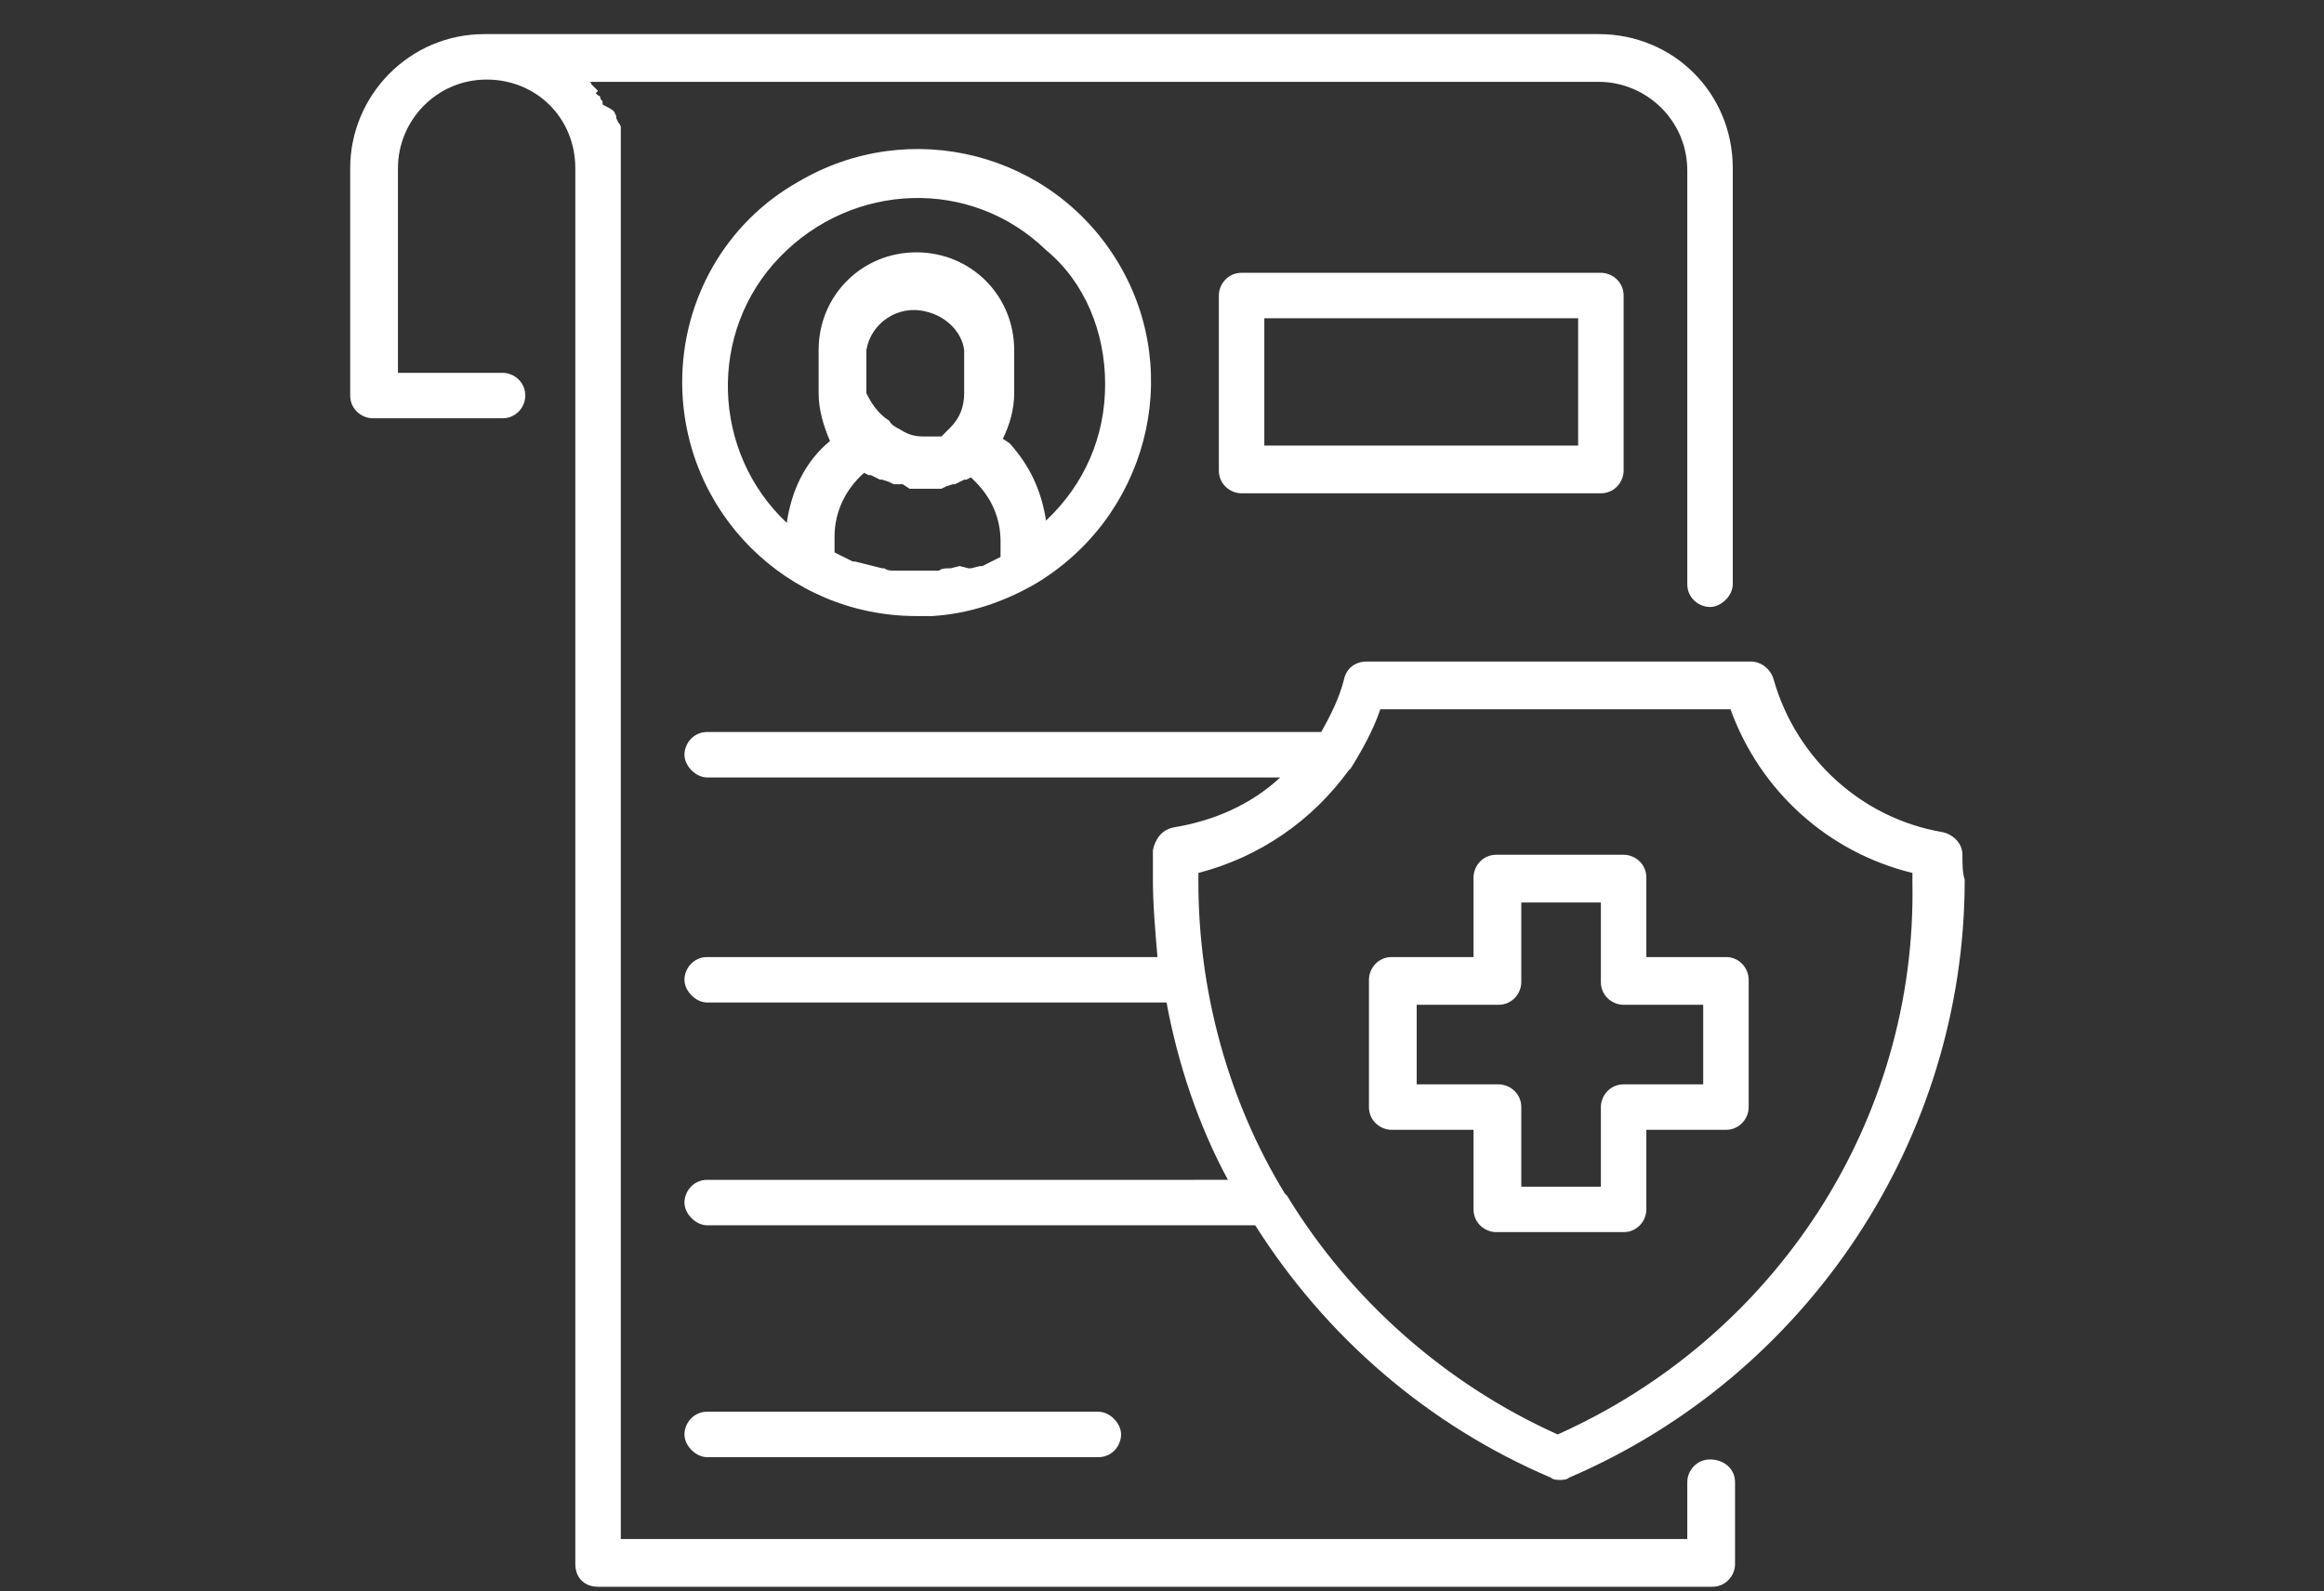
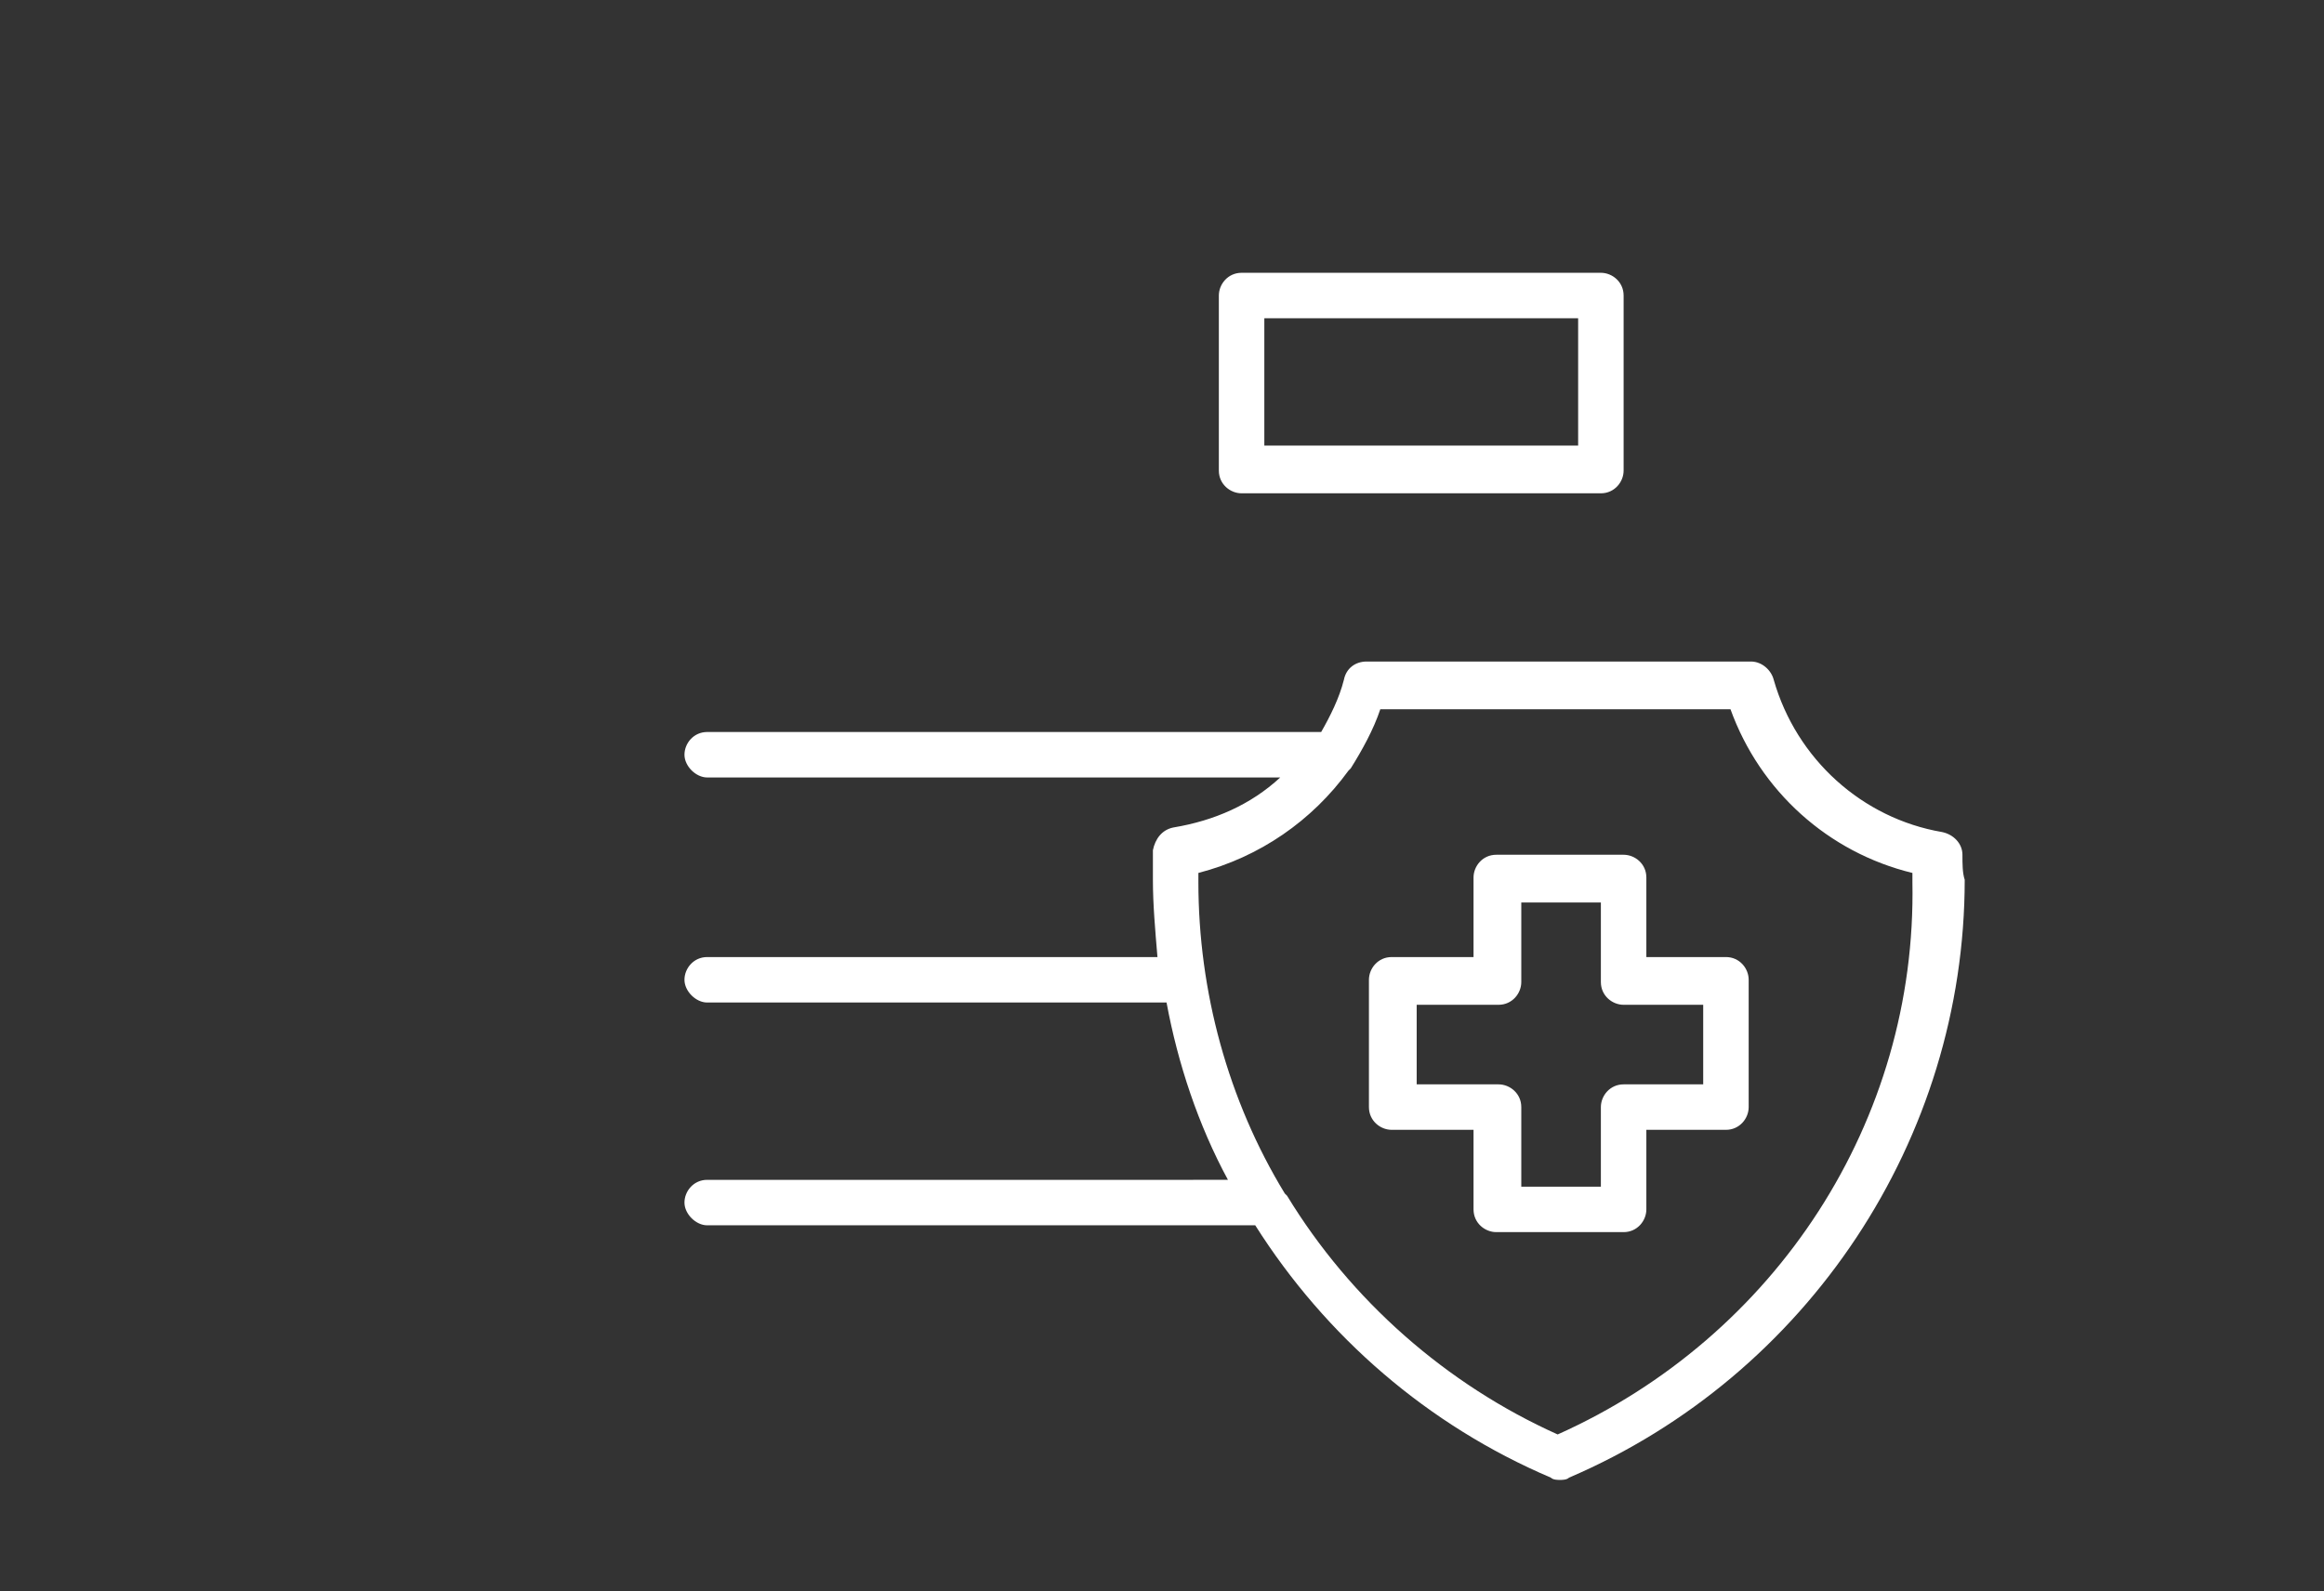
<svg xmlns="http://www.w3.org/2000/svg" version="1.1" id="Capa_1" x="0px" y="0px" viewBox="0 0 102.2 70" style="enable-background:new 0 0 102.2 70;" xml:space="preserve">
  <rect x="0" y="0" width="102.2" height="70" fill="#333333" stroke="none" />
  <style type="text/css">
	.st0{fill:#FFFFFF;}
</style>
  <g id="Capa_2_1_">
    <g id="Diseño">
-       <path class="st0" d="M48.3,64.1c0.6,0,1-0.5,1-1s-0.5-1-1-1l0,0H31.1c-0.6,0-1,0.5-1,1s0.5,1,1,1H48.3z" />
-       <path class="st0" d="M75.2,64.2c-0.6,0-1,0.5-1,1l0,0v2.5H27.3V7.4c0-0.1,0-0.2,0-0.3V7c0,0,0-0.1,0-0.2c0,0,0-0.1,0-0.1    c0-0.1,0-0.1,0-0.2c0,0,0-0.1,0-0.1V6.3c0,0,0-0.1,0-0.1V6c0,0,0-0.1,0-0.1c0-0.1,0-0.1,0-0.2V5.6c0,0,0-0.1-0.1-0.2V5.4l-0.1-0.2    V5.1l-0.1-0.2l0,0c-0.1-0.1-0.3-0.2-0.5-0.3c0,0,0-0.1,0-0.1c0-0.1-0.1-0.1-0.1-0.2c0,0,0-0.1-0.1-0.1c0,0-0.1-0.1-0.1-0.1L26.3,4    l-0.1-0.1l-0.1-0.1L26,3.7c0,0,0-0.1-0.1-0.1l0,0h44.4c2.1,0,3.9,1.7,3.9,3.9c0,0,0,0,0,0v18.2c0,0.6,0.5,1,1,1s1-0.5,1-1l0,0V7.4    c0-3.3-2.6-5.9-5.9-5.9c0,0,0,0,0,0h-49c-3.3,0-5.9,2.7-5.9,5.9v10c0,0.6,0.5,1,1,1c0,0,0,0,0,0h5.7c0.6,0,1-0.5,1-1    c0-0.6-0.5-1-1-1c0,0,0,0,0,0h-4.6V7.4c0-2.1,1.7-3.9,3.9-3.9s3.9,1.7,3.9,3.9v61.4c0,0.6,0.4,1,1,1c0,0,0,0,0,0h49    c0.6,0,1-0.5,1-1l0,0v-3.6C76.3,64.6,75.8,64.2,75.2,64.2L75.2,64.2z" />
      <path class="st0" d="M86.3,37.6c0-0.5-0.4-0.9-0.9-1C81.9,36,79,33.4,78,29.9c-0.1-0.4-0.5-0.8-1-0.8H60.1c-0.5,0-0.9,0.3-1,0.8    c-0.2,0.8-0.6,1.6-1,2.3h-27c-0.6,0-1,0.5-1,1s0.5,1,1,1h25.2c-1.3,1.2-2.9,1.9-4.7,2.2c-0.5,0.1-0.8,0.5-0.9,1c0,0.4,0,0.9,0,1.3    c0,1.1,0.1,2.2,0.2,3.4H31.1c-0.6,0-1,0.5-1,1s0.5,1,1,1h20.2c0.5,2.7,1.4,5.4,2.7,7.8H31.1c-0.6,0-1,0.5-1,1s0.5,1,1,1h24.1    c3.1,4.9,7.6,8.8,13,11.1c0.1,0.1,0.3,0.1,0.4,0.1c0.1,0,0.3,0,0.4-0.1c10.5-4.5,17.4-14.9,17.4-26.3C86.3,38.4,86.3,38,86.3,37.6    z M68.5,63.1c-4.9-2.2-9.1-5.9-11.9-10.5l-0.1-0.1c-2.5-4.1-3.8-8.9-3.8-13.7v-0.4c2.7-0.7,5-2.3,6.6-4.5c0,0,0.1-0.1,0.1-0.1    c0.5-0.8,1-1.7,1.3-2.6h15.4c1.3,3.6,4.3,6.3,8,7.2v0.4C84.3,49.3,78.1,58.8,68.5,63.1z" />
      <path class="st0" d="M75.9,42.1h-3.5v-3.5c0-0.6-0.5-1-1-1l0,0h-5.6c-0.6,0-1,0.5-1,1l0,0v3.5h-3.6c-0.6,0-1,0.5-1,1l0,0v5.6    c0,0.6,0.5,1,1,1l0,0h3.6v3.5c0,0.6,0.5,1,1,1l0,0h5.6c0.6,0,1-0.5,1-1l0,0v-3.5h3.5c0.6,0,1-0.5,1-1l0,0v-5.6    C76.9,42.6,76.5,42.1,75.9,42.1C75.9,42.1,75.9,42.1,75.9,42.1z M74.9,47.7h-3.5c-0.6,0-1,0.5-1,1l0,0v3.5h-3.5v-3.5    c0-0.6-0.5-1-1-1l0,0h-3.6v-3.5h3.6c0.6,0,1-0.5,1-1l0,0v-3.5h3.5v3.5c0,0.6,0.5,1,1,1l0,0h3.5V47.7L74.9,47.7z" />
-       <path class="st0" d="M30,16.8c0,5.7,4.6,10.3,10.3,10.3c0,0,0,0,0,0H41c1.6-0.1,3.1-0.6,4.5-1.4c4.9-2.9,6.6-9.2,3.7-14.1    C46.3,6.7,40,5.1,35.1,8C31.9,9.8,30,13.2,30,16.8L30,16.8z M39.9,25.1L39.9,25.1h-0.5h-0.1c-0.1,0-0.3,0-0.4-0.1h-0.1l-0.4-0.1    l0,0l-0.4-0.1H38l-0.4-0.1h-0.1l-0.4-0.2l0,0l-0.4-0.2l0,0v-0.7c0-1.1,0.5-2.1,1.3-2.8l0,0l0.2,0.1h0.1l0.2,0.1l0,0l0.2,0.1h0.1    l0.3,0.1l0,0l0.2,0.1h0.1h0.3l0,0l0.3,0.2h0.7H41l0,0h0.3h0.1l0.2-0.1l0,0l0.3-0.1h0.1l0.2-0.1l0,0l0.2-0.1h0.1l0.2-0.1l0,0    l0.2,0.2c0.7,0.7,1.1,1.6,1.1,2.6v0.7l0,0l-0.4,0.2l0,0l-0.4,0.2h-0.1L42.7,25h-0.1l-0.4-0.1l0,0L41.8,25h-0.1    c-0.1,0-0.3,0-0.4,0.1h-0.1h-0.4L39.9,25.1L39.9,25.1z M38.1,17.3v-1.9c0.2-1.2,1.4-2,2.6-1.7c0.9,0.2,1.6,0.9,1.7,1.7v1.9    c0,0.6-0.2,1.1-0.6,1.5l0,0l-0.1,0.1l0,0c0,0-0.1,0.1-0.1,0.1l0,0l-0.1,0.1l0,0l-0.1,0.1l0,0h-0.2l0,0H41l0,0c-0.1,0-0.3,0-0.4,0    c-0.4,0-0.7-0.1-1-0.3c-0.2-0.1-0.4-0.2-0.5-0.4l0,0C38.6,18.2,38.3,17.7,38.1,17.3L38.1,17.3z M48.6,16.9c0,2.3-0.9,4.4-2.6,6    c-0.2-1.3-0.7-2.4-1.6-3.4l-0.3-0.2c0.3-0.6,0.5-1.3,0.5-2v-1.9c0-2.4-1.9-4.3-4.3-4.3c-2.4,0-4.3,1.9-4.3,4.3v1.9    c0,0.7,0.2,1.4,0.5,2.1c-1.1,0.9-1.7,2.2-1.9,3.6c-3.3-3.1-3.5-8.4-0.3-11.7s8.4-3.5,11.7-0.3C47.7,12.4,48.6,14.6,48.6,16.9    L48.6,16.9z" />
      <path class="st0" d="M54.6,12c-0.6,0-1,0.5-1,1c0,0,0,0,0,0v7.7c0,0.6,0.5,1,1,1l0,0h15.8c0.6,0,1-0.5,1-1l0,0V13c0-0.6-0.5-1-1-1    l0,0H54.6z M69.4,19.6H55.6v-5.6h13.8V19.6z" />
    </g>
  </g>
</svg>